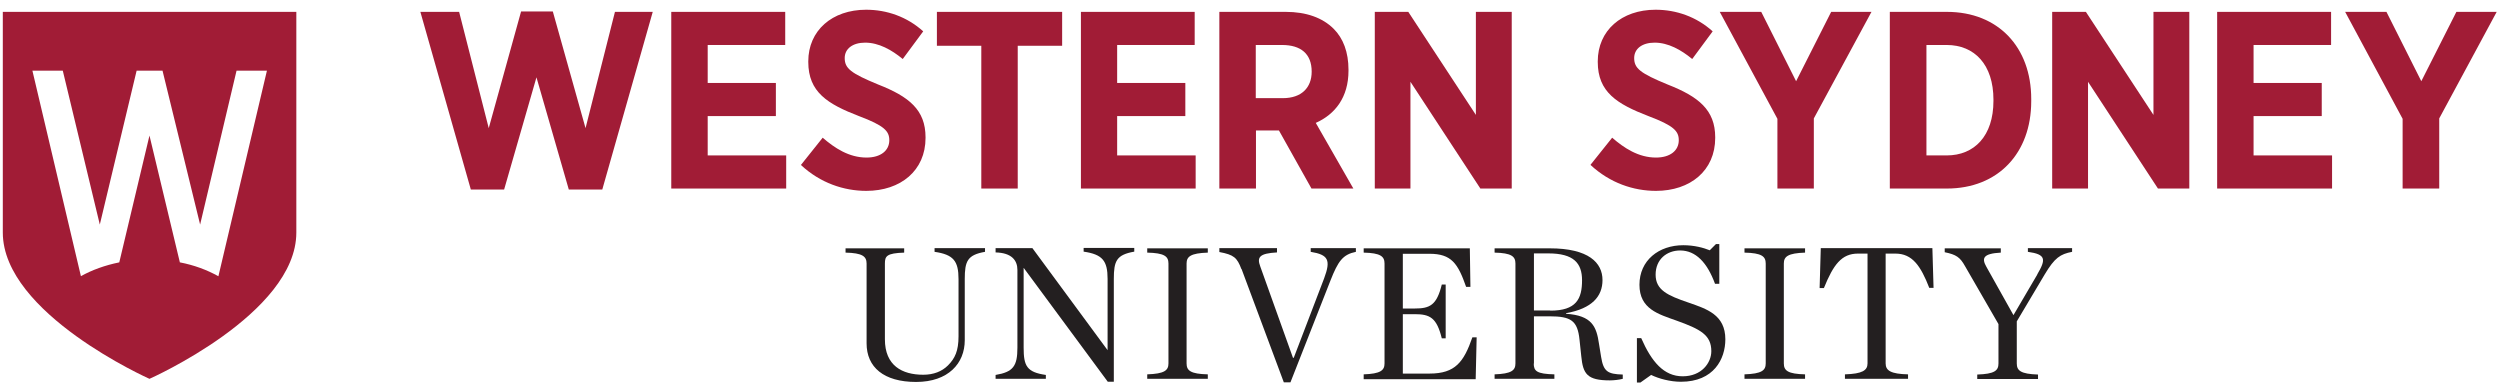
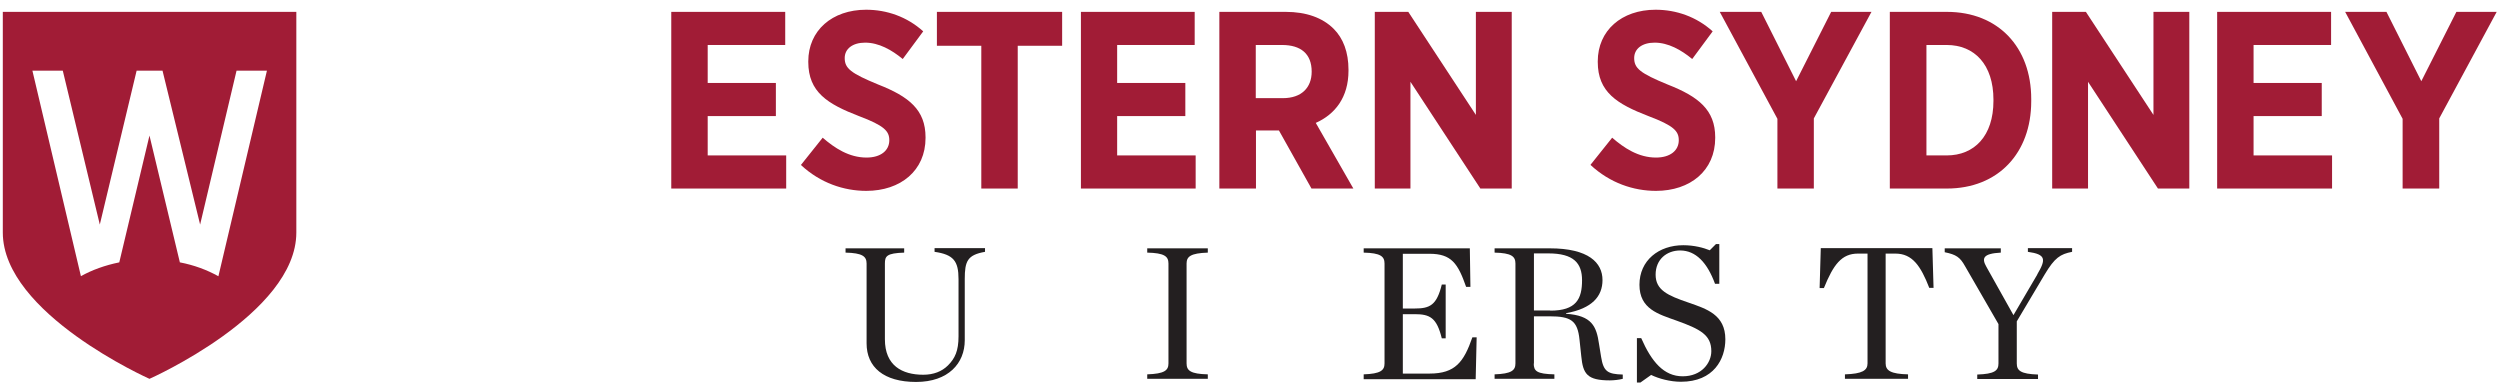
<svg xmlns="http://www.w3.org/2000/svg" width="195" height="30" viewBox="0 0 195 30" fill="none">
  <path d="M67.594 26.784V20.555C67.594 19.992 67.26 19.734 65.953 19.704V19.37H70.526V19.704C69.159 19.749 69.022 19.977 69.022 20.555V26.465C69.022 28.515 70.359 29.23 72.015 29.23C72.82 29.23 73.473 28.971 73.944 28.5C74.491 27.953 74.765 27.361 74.765 26.237V21.77C74.765 20.357 74.37 19.856 72.896 19.643V19.354H76.831V19.643C75.464 19.886 75.251 20.357 75.251 21.77V26.54C75.251 28.333 73.975 29.792 71.453 29.792C68.931 29.792 67.594 28.637 67.594 26.784Z" fill="#231F20" />
-   <path d="M79.859 20.904H79.844V27.118C79.844 28.546 80.087 29.032 81.576 29.245V29.549H77.656V29.245C79.039 29.017 79.358 28.546 79.358 27.118V21.056C79.358 20.312 78.917 19.719 77.656 19.689V19.355H80.528L86.392 27.315V21.755C86.392 20.342 85.997 19.841 84.523 19.628V19.339H88.473V19.628C87.091 19.871 86.878 20.342 86.878 21.755V29.776H86.407L79.844 20.889L79.859 20.904Z" fill="#231F20" />
  <path d="M89.484 29.199C90.821 29.154 91.14 28.895 91.14 28.349V20.555C91.14 19.993 90.821 19.734 89.484 19.704V19.37H94.209V19.704C92.872 19.75 92.553 20.008 92.553 20.555V28.349C92.553 28.911 92.872 29.169 94.209 29.199V29.549H89.484V29.199Z" fill="#231F20" />
-   <path d="M96.826 20.98C96.492 20.099 96.249 19.871 95.109 19.658V19.354H99.606V19.689C98.239 19.765 98.026 20.053 98.3 20.782L100.852 27.908H100.913L103.283 21.709C103.815 20.281 103.617 19.871 102.235 19.643V19.354H105.759V19.643C104.741 19.856 104.377 20.357 103.784 21.861L100.655 29.822H100.138L96.841 20.98H96.826Z" fill="#231F20" />
  <path d="M106.367 29.199C107.674 29.154 107.993 28.895 107.993 28.349V20.555C107.993 19.993 107.674 19.734 106.367 19.704V19.37H114.647L114.693 22.378H114.358C113.72 20.555 113.219 19.795 111.502 19.795H109.421V24.064H110.348C111.533 24.064 112.064 23.806 112.459 22.195H112.763V26.389H112.459C112.064 24.778 111.533 24.505 110.348 24.505H109.421V29.139H111.502C113.523 29.139 114.176 28.227 114.845 26.313H115.179L115.103 29.579H106.367V29.23V29.199Z" fill="#231F20" />
  <path d="M119.632 28.349C119.632 28.941 119.86 29.169 121.242 29.199V29.549H116.578V29.199C117.885 29.154 118.204 28.895 118.204 28.349V20.555C118.204 19.993 117.885 19.734 116.578 19.704V19.37H120.878C123.916 19.37 124.995 20.494 124.995 21.846C124.995 23.107 124.19 24.064 122.154 24.429V24.474C124.174 24.611 124.524 25.462 124.721 26.814L124.888 27.847C125.071 28.971 125.39 29.184 126.575 29.214V29.549C126.286 29.625 125.861 29.67 125.572 29.67C123.795 29.67 123.475 29.169 123.339 27.786L123.202 26.495C123.05 25.006 122.534 24.672 120.862 24.672H119.647V28.364L119.632 28.349ZM120.923 24.231C122.944 24.231 123.4 23.32 123.4 21.861C123.4 20.524 122.746 19.765 120.771 19.765H119.647V24.216H120.938L120.923 24.231Z" fill="#231F20" />
  <path d="M127.664 26.373H128.014C128.819 28.212 129.776 29.351 131.249 29.351C132.723 29.351 133.483 28.303 133.483 27.391C133.483 26.13 132.632 25.675 130.763 25.006C129.366 24.505 127.877 24.11 127.877 22.211C127.877 20.312 129.381 19.127 131.295 19.127C132.146 19.127 132.875 19.324 133.361 19.522L133.847 19.035H134.106V22.135H133.771C133.164 20.479 132.267 19.537 131.052 19.537C130.019 19.537 129.138 20.221 129.138 21.421C129.138 22.621 130.064 23.046 131.72 23.608C133.118 24.095 134.577 24.55 134.577 26.465C134.577 27.999 133.68 29.777 131.113 29.777C130.277 29.777 129.381 29.534 128.788 29.245L127.953 29.837H127.679V26.373H127.664Z" fill="#231F20" />
-   <path d="M136.07 29.199C137.407 29.154 137.726 28.895 137.726 28.349V20.555C137.726 19.993 137.407 19.734 136.07 19.704V19.37H140.795V19.704C139.458 19.75 139.139 20.008 139.139 20.555V28.349C139.139 28.911 139.458 29.169 140.795 29.199V29.549H136.07V29.199Z" fill="#231F20" />
  <path d="M143.92 29.199C145.257 29.154 145.667 28.895 145.667 28.348V19.78H144.923C143.646 19.78 143.008 20.631 142.264 22.469H141.93L142.021 19.354H150.726L150.817 22.454H150.483C149.815 20.737 149.161 19.78 147.84 19.78H147.08V28.348C147.08 28.91 147.49 29.169 148.827 29.199V29.549H143.905V29.199H143.92Z" fill="#231F20" />
  <path d="M158.904 21.405C159.603 20.22 159.588 19.841 158.175 19.643V19.354H161.623V19.643C160.697 19.825 160.271 20.099 159.496 21.39L157.309 25.067V28.348C157.309 28.91 157.613 29.169 158.965 29.214V29.564H154.225V29.214C155.577 29.169 155.881 28.91 155.881 28.348V25.279L153.268 20.752C152.888 20.069 152.584 19.856 151.688 19.674V19.37H156.063V19.704C154.665 19.78 154.559 20.144 154.939 20.813L157.05 24.581L158.904 21.421V21.405Z" fill="#231F20" />
-   <path d="M32.789 0.926H35.812L38.122 9.996L40.644 0.896H43.12L45.672 9.996L47.966 0.926H50.914L46.979 14.781H44.366L41.844 6.031L39.322 14.781H36.724L32.789 0.926Z" fill="#A11C36" />
  <path d="M52.359 0.926H61.247V3.509H55.2V6.471H60.518V9.054H55.2V12.123H61.323V14.706H52.359V0.926Z" fill="#A11C36" />
  <path d="M62.484 12.852L64.17 10.74C65.097 11.546 66.221 12.29 67.589 12.29C68.698 12.29 69.366 11.743 69.366 10.938C69.366 10.224 68.971 9.798 66.996 9.054C64.55 8.112 63.046 7.185 63.046 4.831V4.785C63.046 2.385 64.9 0.759 67.558 0.759C69.169 0.759 70.749 1.306 72.01 2.445L70.414 4.603C69.548 3.889 68.546 3.326 67.482 3.326C66.495 3.326 65.887 3.813 65.887 4.527C65.887 5.332 66.358 5.712 68.5 6.593C70.901 7.535 72.192 8.568 72.192 10.71V10.756C72.192 13.308 70.247 14.888 67.573 14.888C65.826 14.888 63.988 14.28 62.469 12.867" fill="#A11C36" />
  <path d="M76.542 3.57H73.078V0.926H82.847V3.57H79.383V14.706H76.542V3.57Z" fill="#A11C36" />
  <path d="M84.312 0.926H93.185V3.509H87.138V6.471H92.456V9.054H87.138V12.123H93.261V14.706H84.312V0.926Z" fill="#A11C36" />
  <path d="M95.109 0.926H100.29C101.885 0.926 103.161 1.382 104.027 2.248C104.772 2.992 105.182 4.071 105.182 5.438V5.514C105.182 7.596 104.134 8.917 102.63 9.586L105.562 14.706H102.295L99.758 10.178H97.966V14.706H95.109V0.926ZM100.062 7.656C101.521 7.656 102.311 6.836 102.311 5.59C102.311 4.192 101.46 3.509 100.001 3.509H97.95V7.656H100.062Z" fill="#A11C36" />
  <path d="M107.234 0.926H109.847L115.119 8.963V0.926H117.915V14.706H115.469L110.015 6.38V14.706H107.234V0.926Z" fill="#A11C36" />
  <path d="M124.062 12.852L125.749 10.74C126.676 11.546 127.8 12.29 129.167 12.29C130.276 12.29 130.945 11.743 130.945 10.938C130.945 10.224 130.55 9.798 128.575 9.054C126.129 8.112 124.625 7.185 124.625 4.831V4.785C124.625 2.385 126.478 0.759 129.137 0.759C130.747 0.759 132.327 1.306 133.588 2.445L131.993 4.603C131.127 3.889 130.124 3.326 129.061 3.326C128.073 3.326 127.466 3.813 127.466 4.527C127.466 5.332 127.937 5.712 130.079 6.593C132.479 7.535 133.786 8.568 133.786 10.71V10.756C133.786 13.308 131.841 14.888 129.167 14.888C127.42 14.888 125.582 14.28 124.062 12.867" fill="#A11C36" />
  <path d="M138.638 9.267L134.141 0.926H137.377L140.096 6.335L142.831 0.926H145.975L141.479 9.236V14.706H138.638V9.267Z" fill="#A11C36" />
  <path d="M147.406 0.926H151.858C155.853 0.926 158.436 3.676 158.436 7.717V7.899C158.436 11.941 155.853 14.706 151.858 14.706H147.406V0.926ZM150.262 3.509V12.123H151.842C154 12.123 155.489 10.604 155.489 7.869V7.778C155.489 5.043 154.015 3.509 151.842 3.509H150.262Z" fill="#A11C36" />
  <path d="M160.07 0.926H162.699L167.97 8.963V0.926H170.766V14.706H168.32L162.866 6.38V14.706H160.07V0.926Z" fill="#A11C36" />
  <path d="M172.938 0.926H181.825V3.509H175.778V6.471H181.096V9.054H175.778V12.123H181.901V14.706H172.938V0.926Z" fill="#A11C36" />
  <path d="M187.404 9.267L182.922 0.926H186.143L188.862 6.335L191.597 0.926H194.742L190.26 9.236V14.706H187.404V9.267Z" fill="#A11C36" />
  <path d="M0.219 0.926V18.139C0.219 24.459 11.659 29.549 11.659 29.549C11.659 29.549 23.114 24.474 23.114 18.139V0.926H0.219ZM17.022 21.542C16.156 21.056 15.138 20.676 14.029 20.464L11.659 10.573L9.304 20.464C8.195 20.691 7.177 21.056 6.311 21.542L2.528 5.514H4.898L7.785 17.516L10.656 5.514H12.677L15.609 17.516L18.45 5.514H20.82L17.037 21.542H17.022Z" fill="#A11C36" />
</svg>